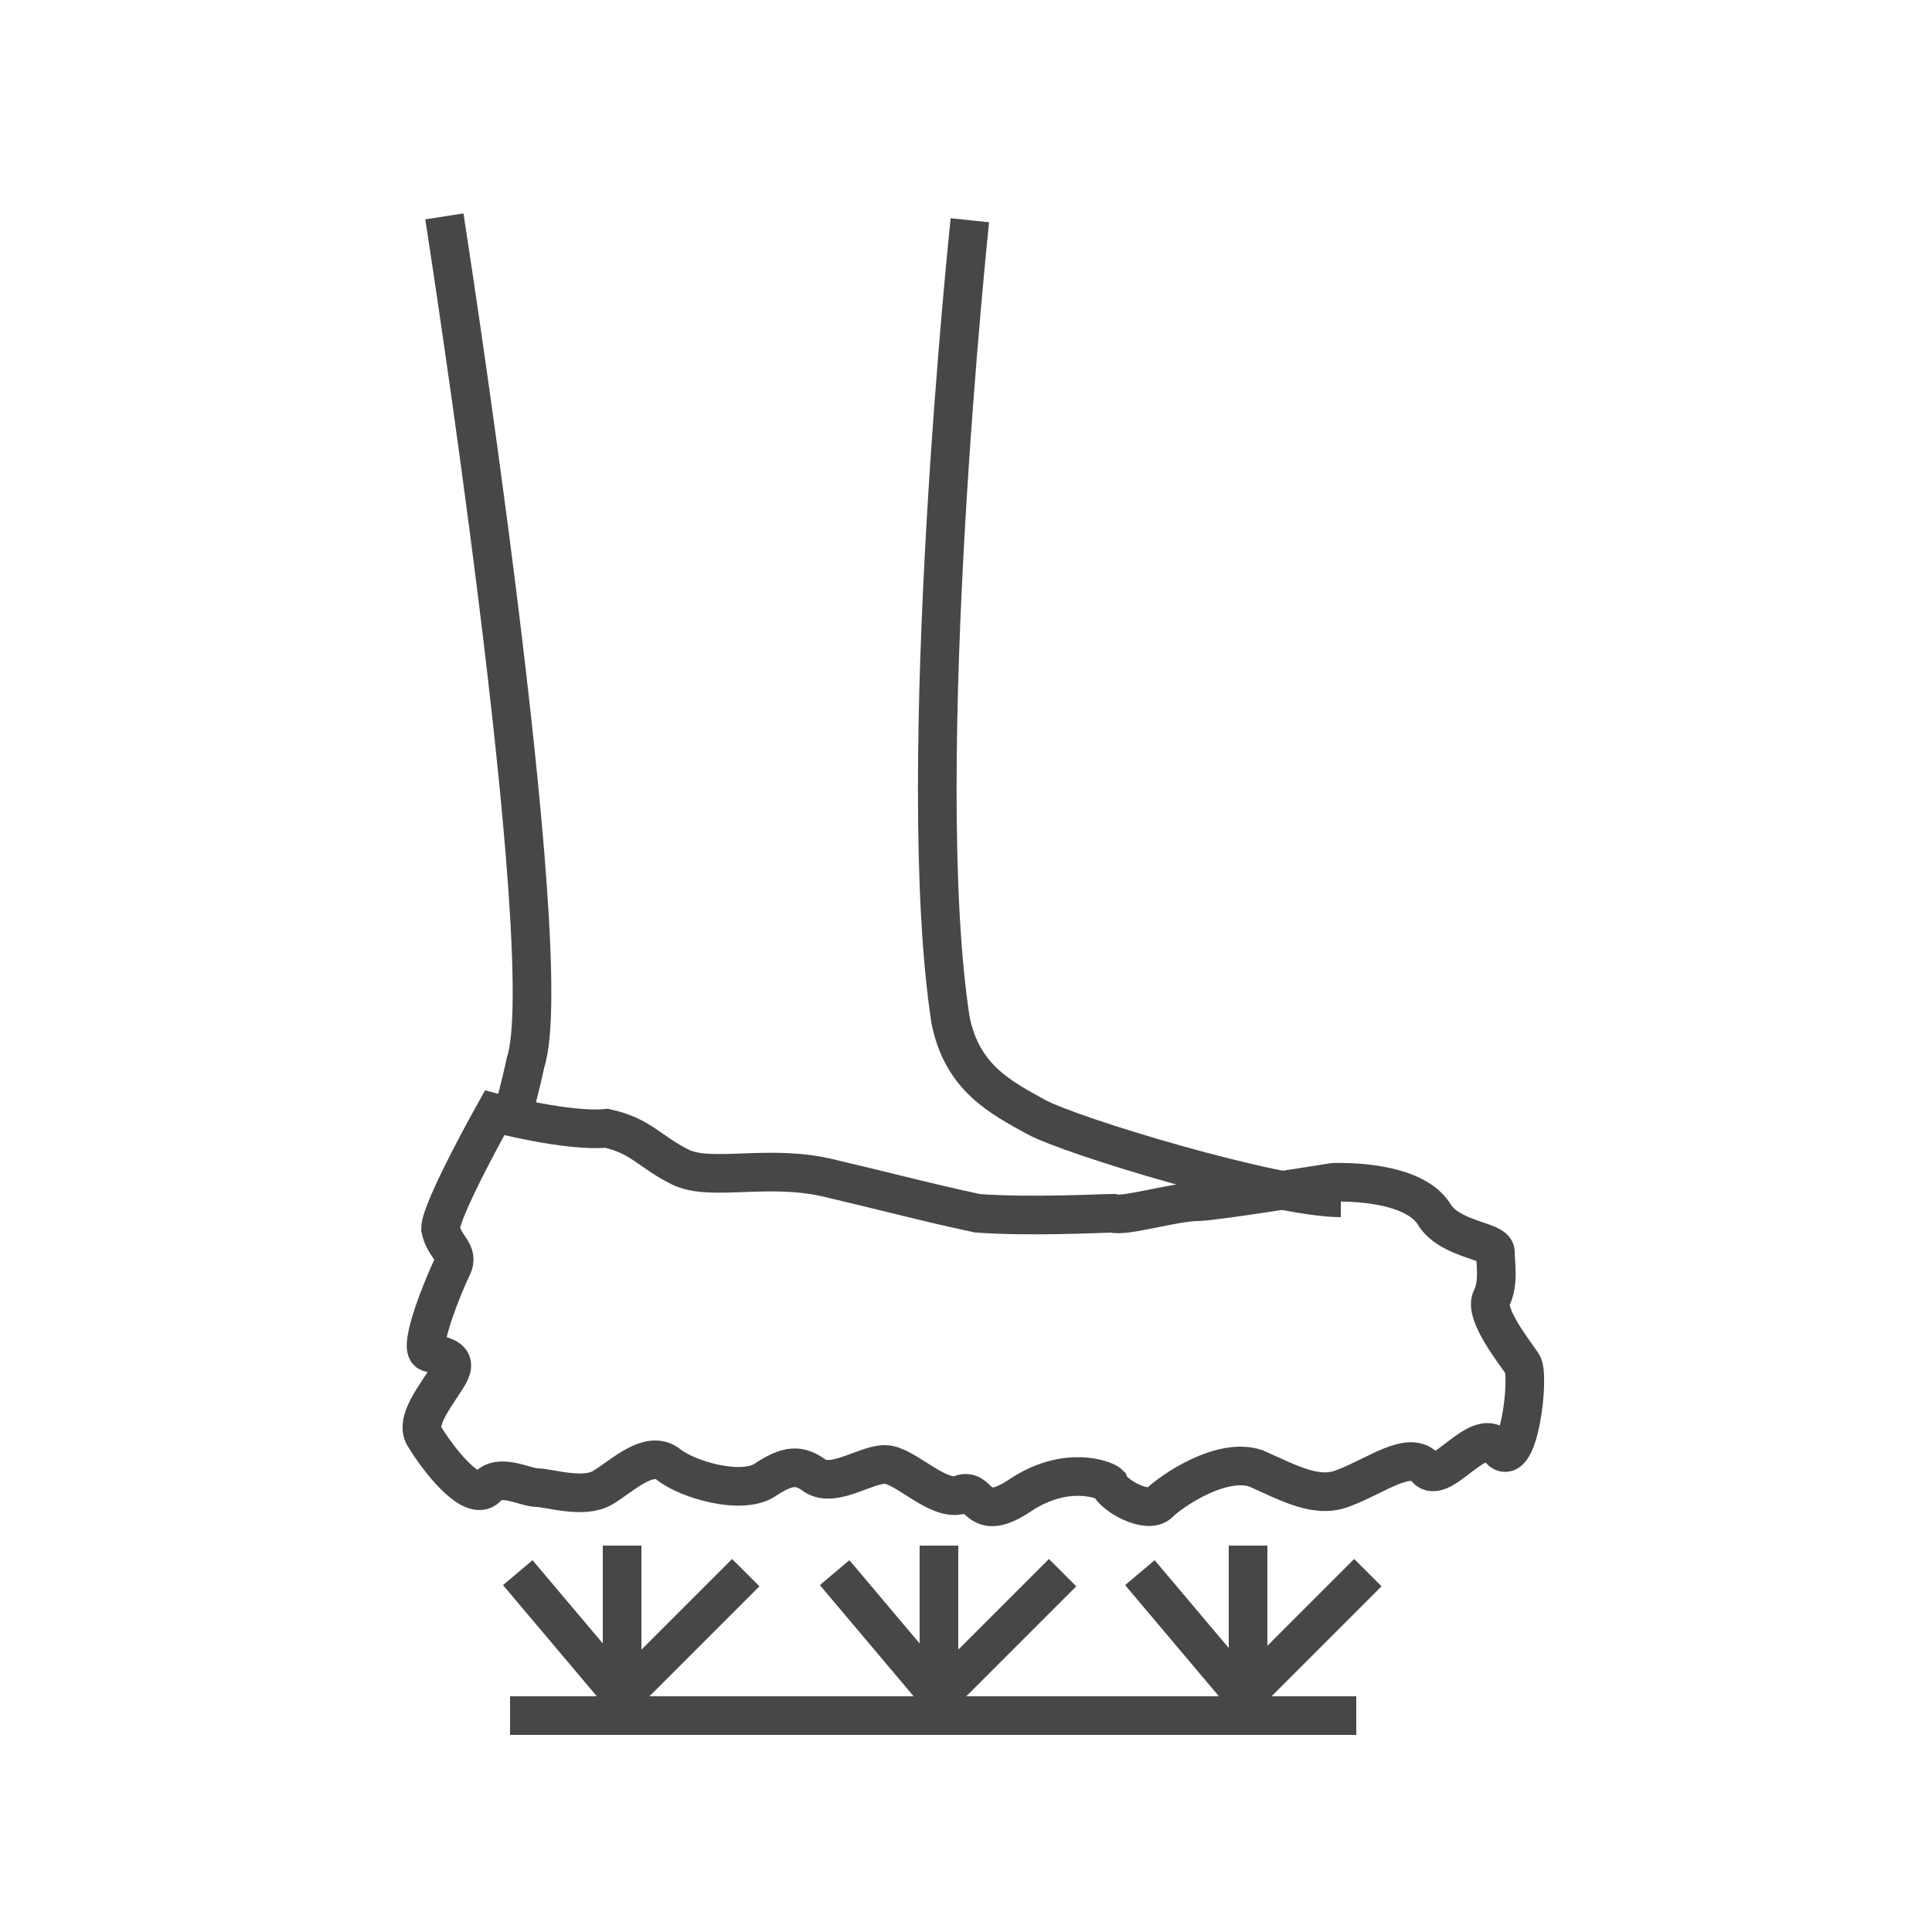
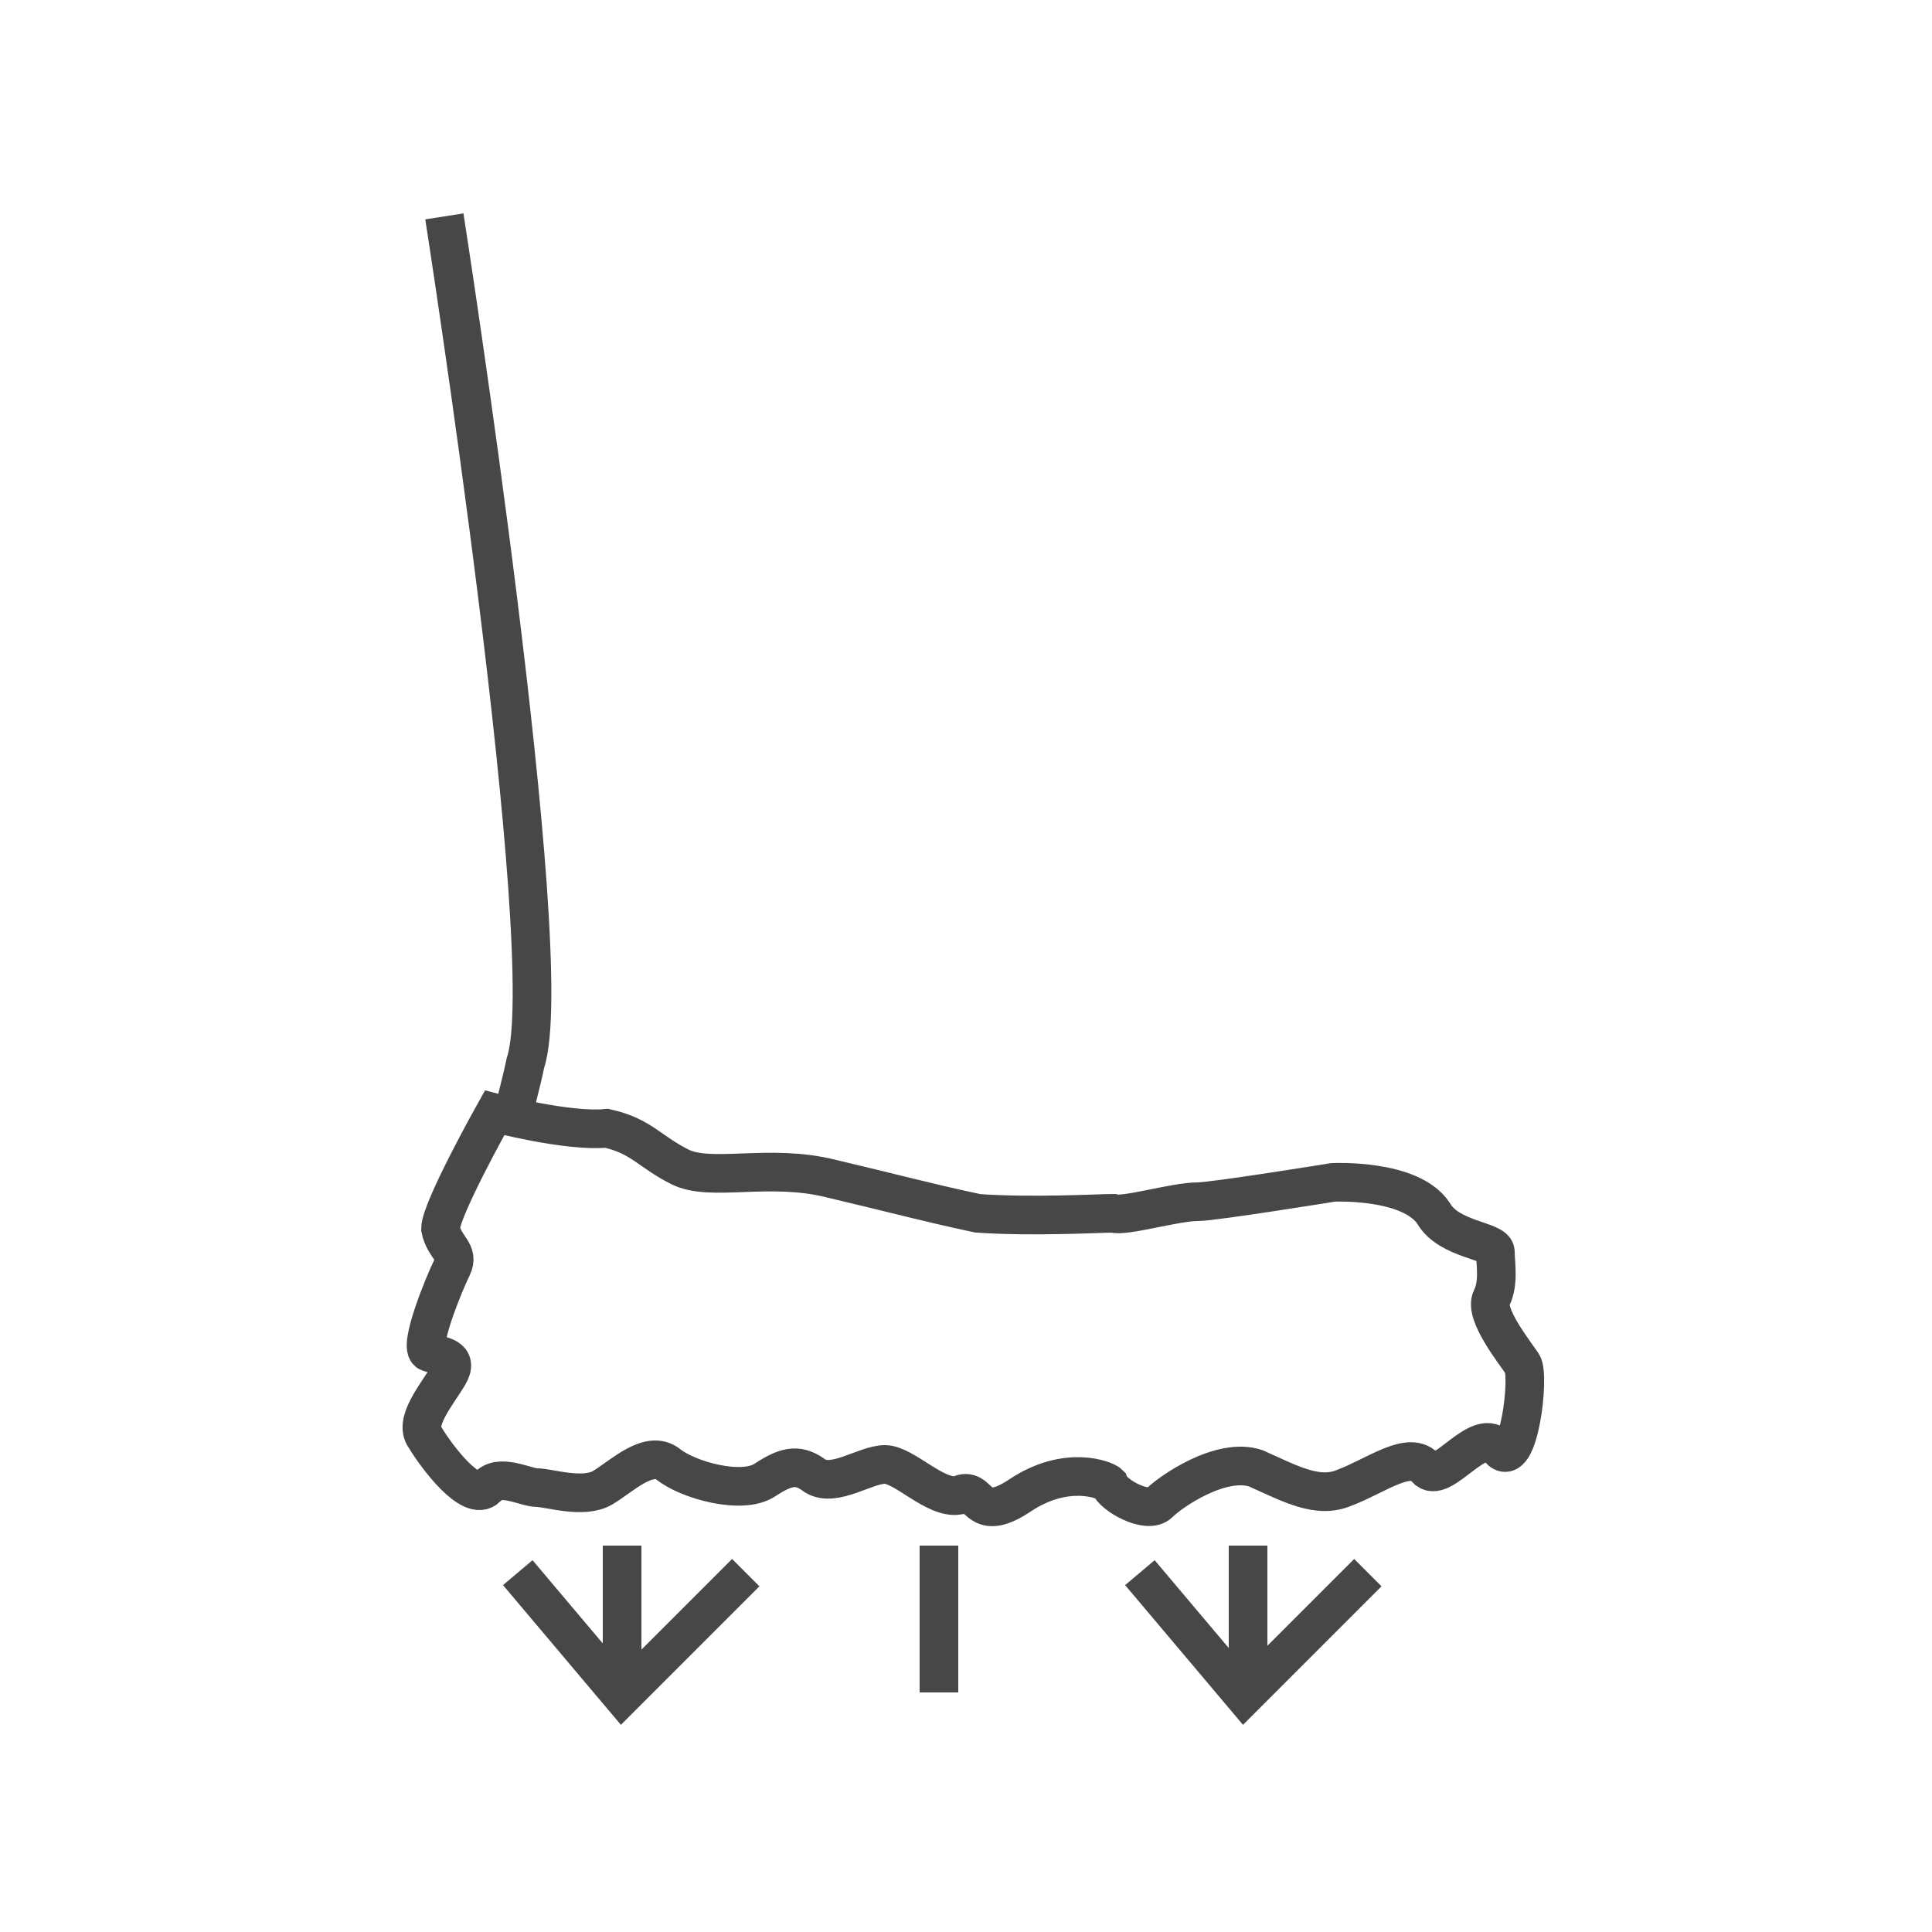
<svg xmlns="http://www.w3.org/2000/svg" version="1.1" id="Capa_1" x="0px" y="0px" viewBox="0 0 50 50" style="enable-background:new 0 0 50 50;" xml:space="preserve">
  <style type="text/css"> .st0{fill:none;stroke:#474747;stroke-miterlimit:10;} </style>
  <g>
    <g>
-       <path class="st0" d="M34.7,31c-1.7,0-7-1.6-7.9-2.1c-0.9-0.5-1.9-1-2.2-2.5c-1-6.5,0.5-20.7,0.5-20.7" />
      <path class="st0" d="M11.5,5.6c0,0,3,19.2,2.1,21.9c-0.1,0.5-0.3,1.2-0.4,1.7" />
      <path class="st0" d="M12.8,28.8c0,0-1.4,2.5-1.4,3c0.1,0.5,0.5,0.6,0.3,1s-0.9,2.1-0.6,2.2c0.3,0.1,0.8,0.1,0.5,0.6 c-0.3,0.5-0.9,1.2-0.6,1.6c0.3,0.5,1.2,1.7,1.6,1.3c0.3-0.4,1,0,1.3,0c0.3,0,1.2,0.3,1.7,0s1.2-1,1.7-0.6s1.9,0.8,2.5,0.4 s0.9-0.4,1.3-0.1c0.5,0.3,1.3-0.3,1.8-0.3s1.3,0.9,1.9,0.8c0.6-0.3,0.4,0.8,1.6,0c1.2-0.8,2.2-0.4,2.3-0.3c0.1,0.3,1,0.8,1.3,0.5 s1.6-1.2,2.5-0.9c0.9,0.4,1.6,0.8,2.3,0.5c0.8-0.3,1.7-1,2.1-0.5c0.4,0.5,1.4-1.2,1.9-0.5c0.5,0.6,0.8-1.9,0.6-2.2s-1-1.3-0.8-1.7 s0.1-0.9,0.1-1.2s-1.2-0.3-1.6-1c-0.6-0.9-2.6-0.8-2.6-0.8s-3.1,0.5-3.5,0.5c-0.6,0-1.9,0.4-2.2,0.3c-0.3,0-2.1,0.1-3.5,0 c-1.4-0.3-2.1-0.5-3.8-0.9c-1.6-0.4-3.1,0.1-3.9-0.3c-0.8-0.4-1-0.8-1.9-1C14.7,29.3,12.8,28.8,12.8,28.8z" />
    </g>
-     <path class="st0" d="M35.1,44.4H13.2" />
    <g>
      <path class="st0" d="M13.4,40.7l2.7,3.2l3.2-3.2" />
      <path class="st0" d="M16.1,40v3.8" />
    </g>
    <g>
-       <path class="st0" d="M21.6,40.7l2.7,3.2l3.2-3.2" />
      <path class="st0" d="M24.3,40v3.8" />
    </g>
    <g>
      <path class="st0" d="M29.5,40.7l2.7,3.2l3.2-3.2" />
      <path class="st0" d="M32.3,40v3.8" />
    </g>
  </g>
</svg>